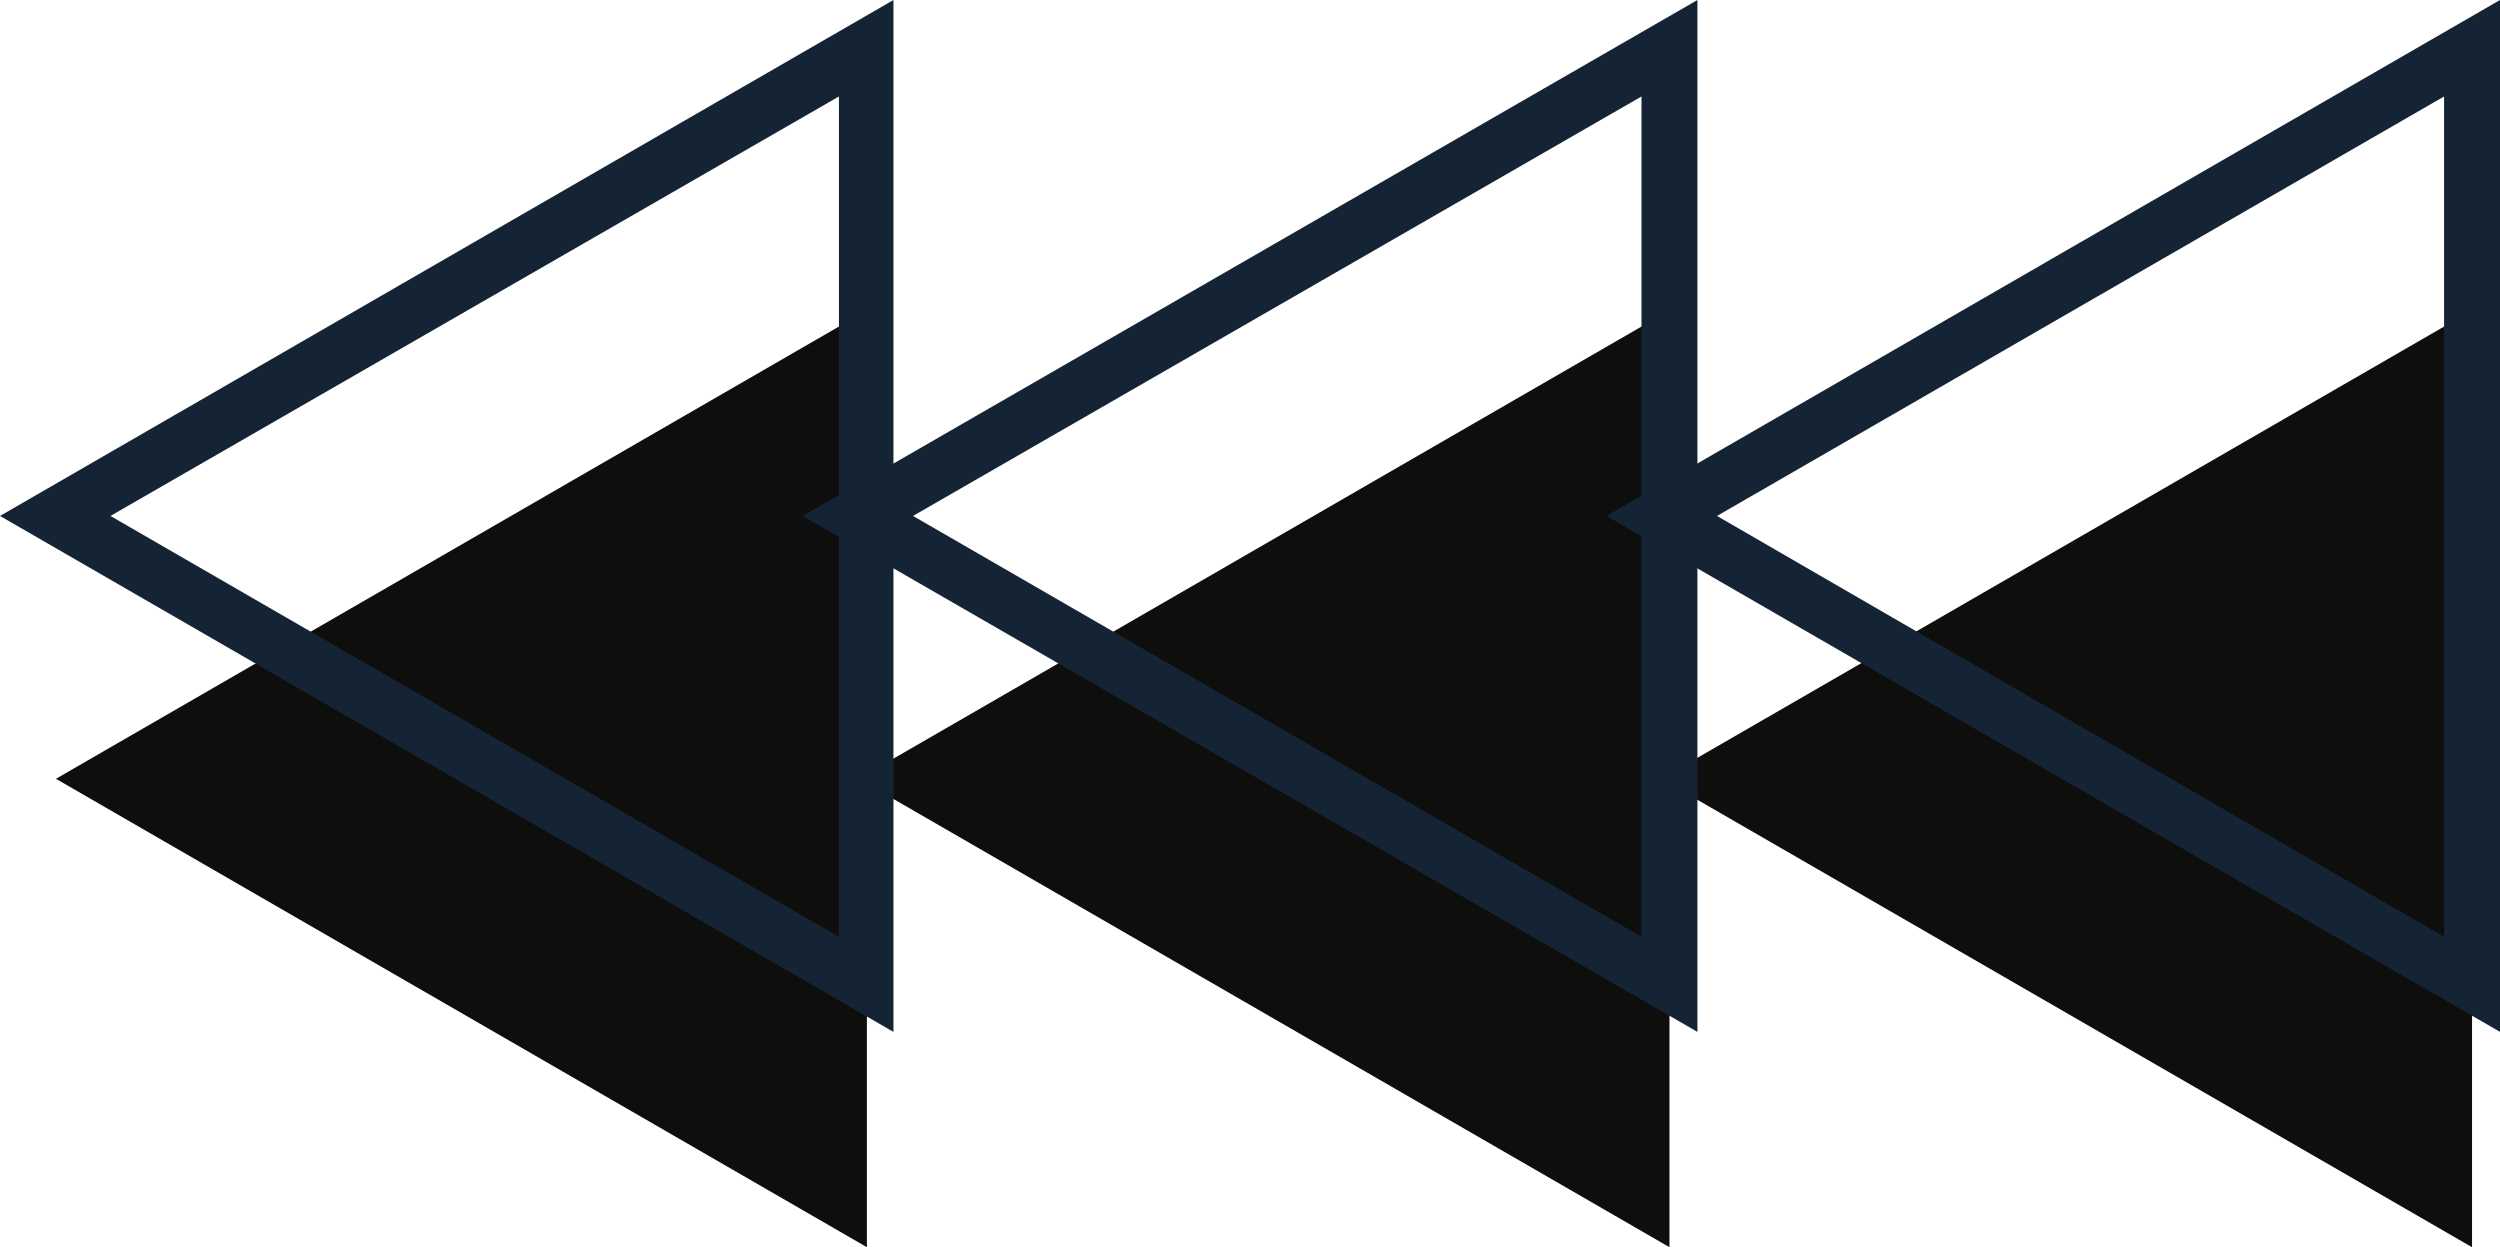
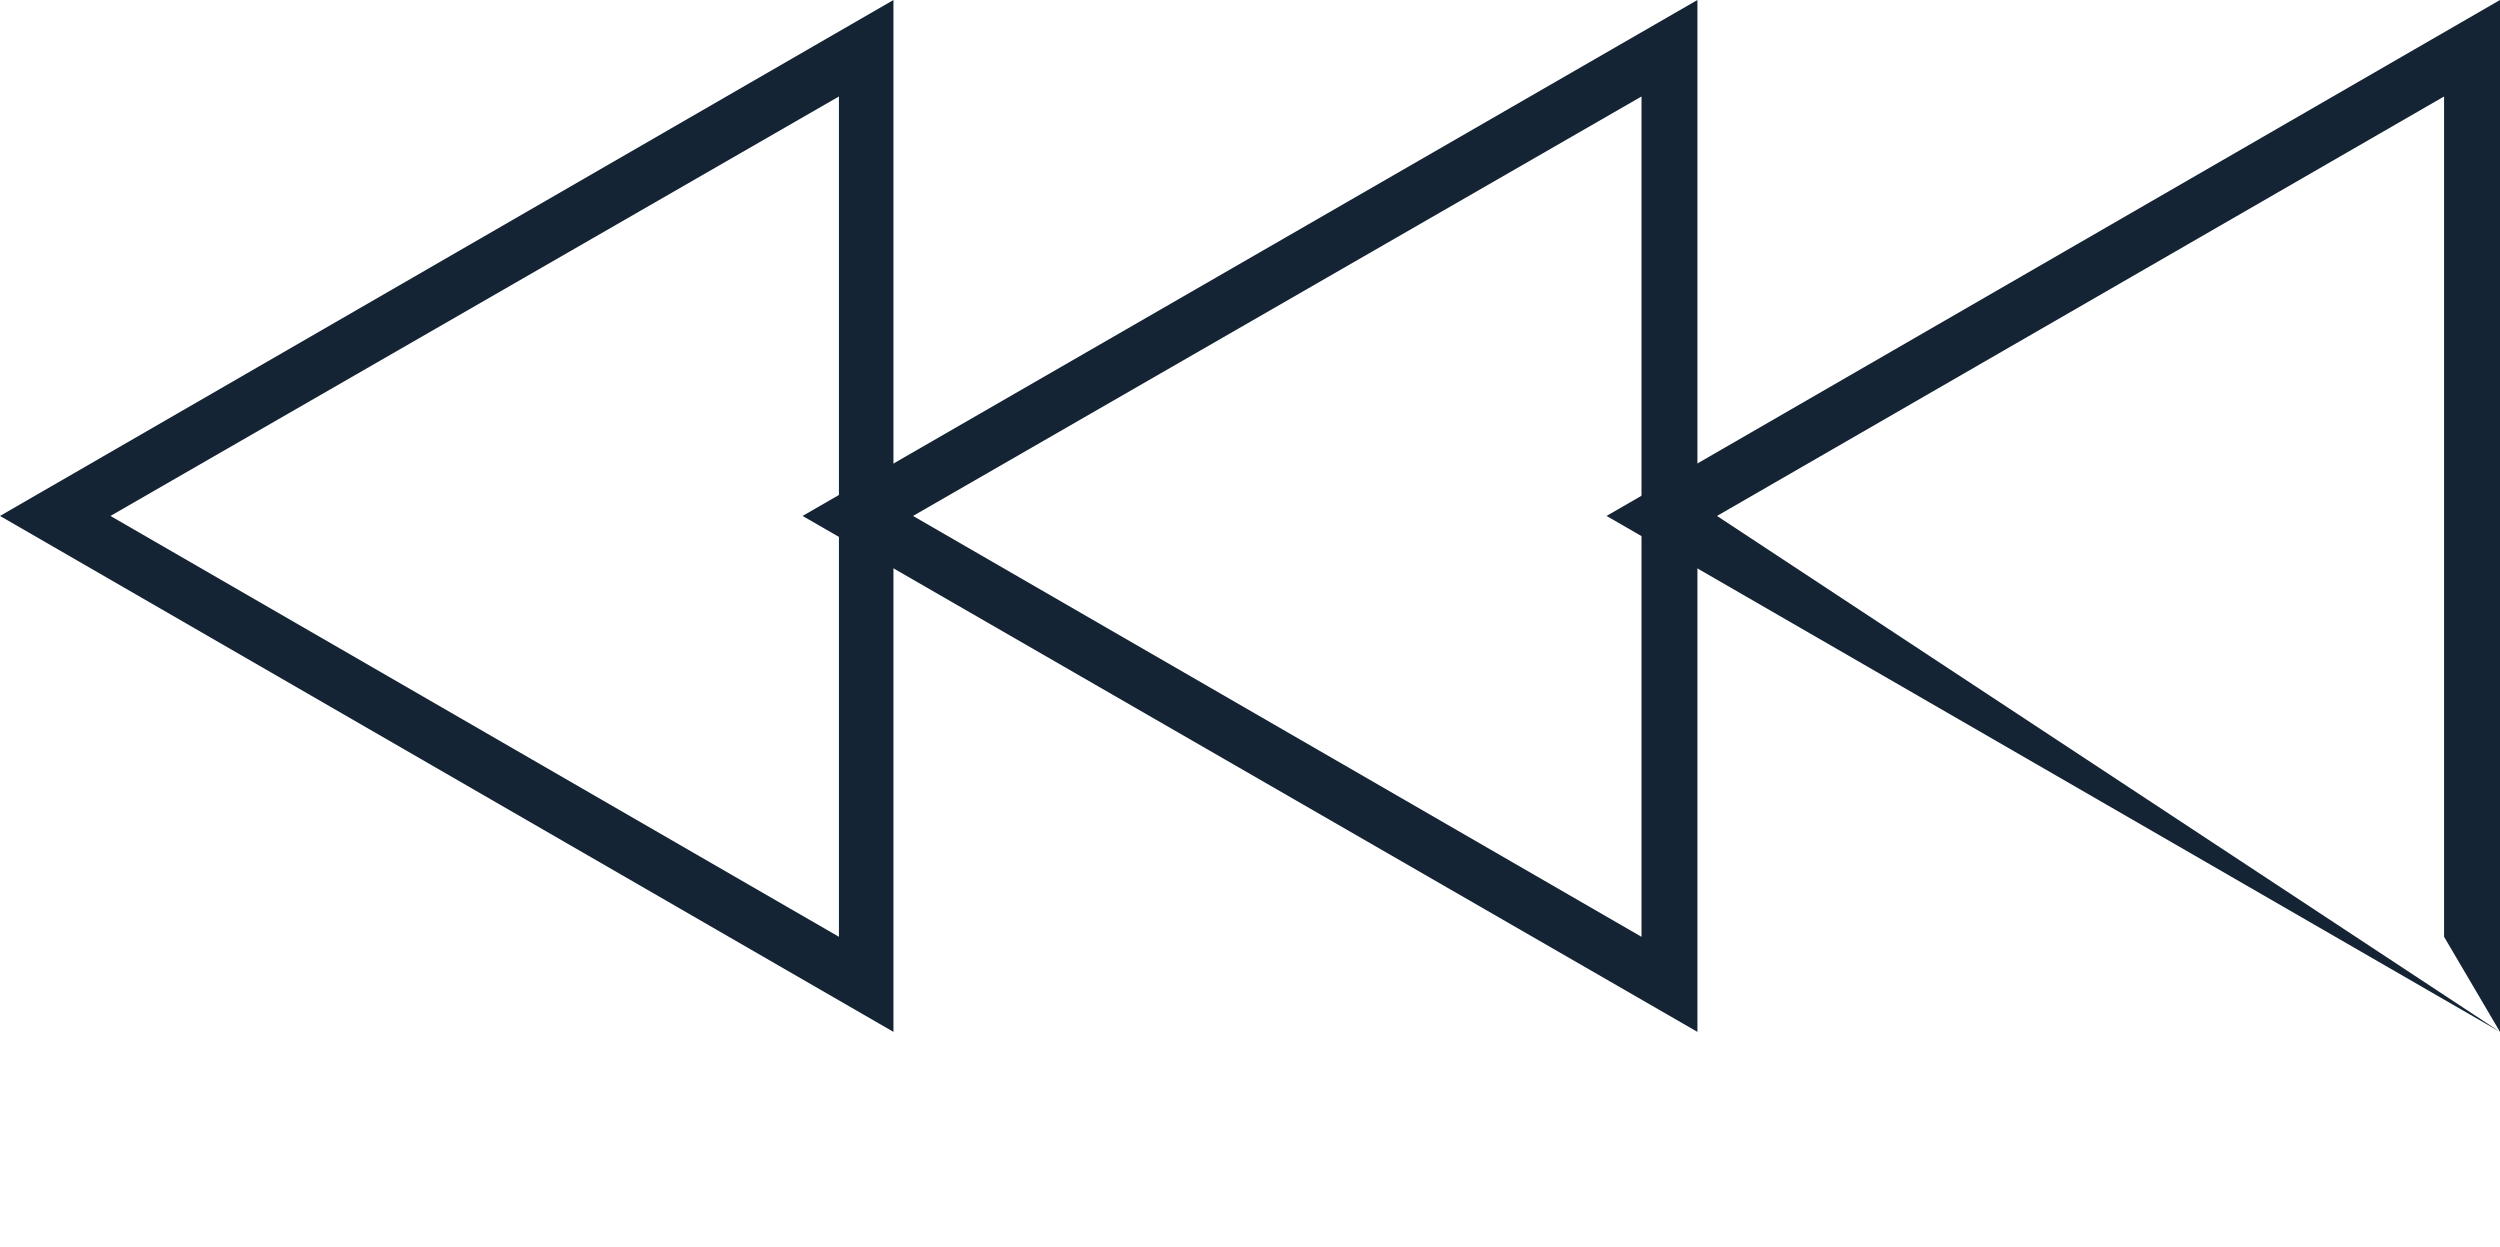
<svg xmlns="http://www.w3.org/2000/svg" fill="#000000" height="89.2" preserveAspectRatio="xMidYMid meet" version="1" viewBox="0.0 0.0 178.8 89.2" width="178.8" zoomAndPan="magnify">
  <g>
    <g id="change1_2">
-       <path d="M176.8 89.2L118.8 55.7 176.8 22.2z" fill="#0e0e0d" />
-     </g>
+       </g>
    <g id="change1_1">
-       <path d="M119.4 89.2L61.4 55.7 119.4 22.2z" fill="#0e0e0d" />
-     </g>
+       </g>
    <g id="change1_3">
-       <path d="M62 89.2L4 55.7 62 22.2z" fill="#0e0e0d" />
-     </g>
+       </g>
    <g id="change2_1">
-       <path d="M178.8,73.8l-63.9-36.9L178.8,0V73.8z M122.8,36.9L174.8,67V6.9L122.8,36.9z" fill="#152434" />
+       <path d="M178.8,73.8l-63.9-36.9L178.8,0V73.8z L174.8,67V6.9L122.8,36.9z" fill="#152434" />
    </g>
    <g id="change2_3">
      <path d="M121.4,73.8L57.4,36.9L121.4,0V73.8z M65.3,36.9L117.4,67V6.9L65.3,36.9z" fill="#152434" />
    </g>
    <g id="change2_2">
      <path d="M63.9,73.8L0,36.9L63.9,0V73.8z M7.9,36.9L60,67V6.9L7.9,36.9z" fill="#152434" />
    </g>
  </g>
</svg>